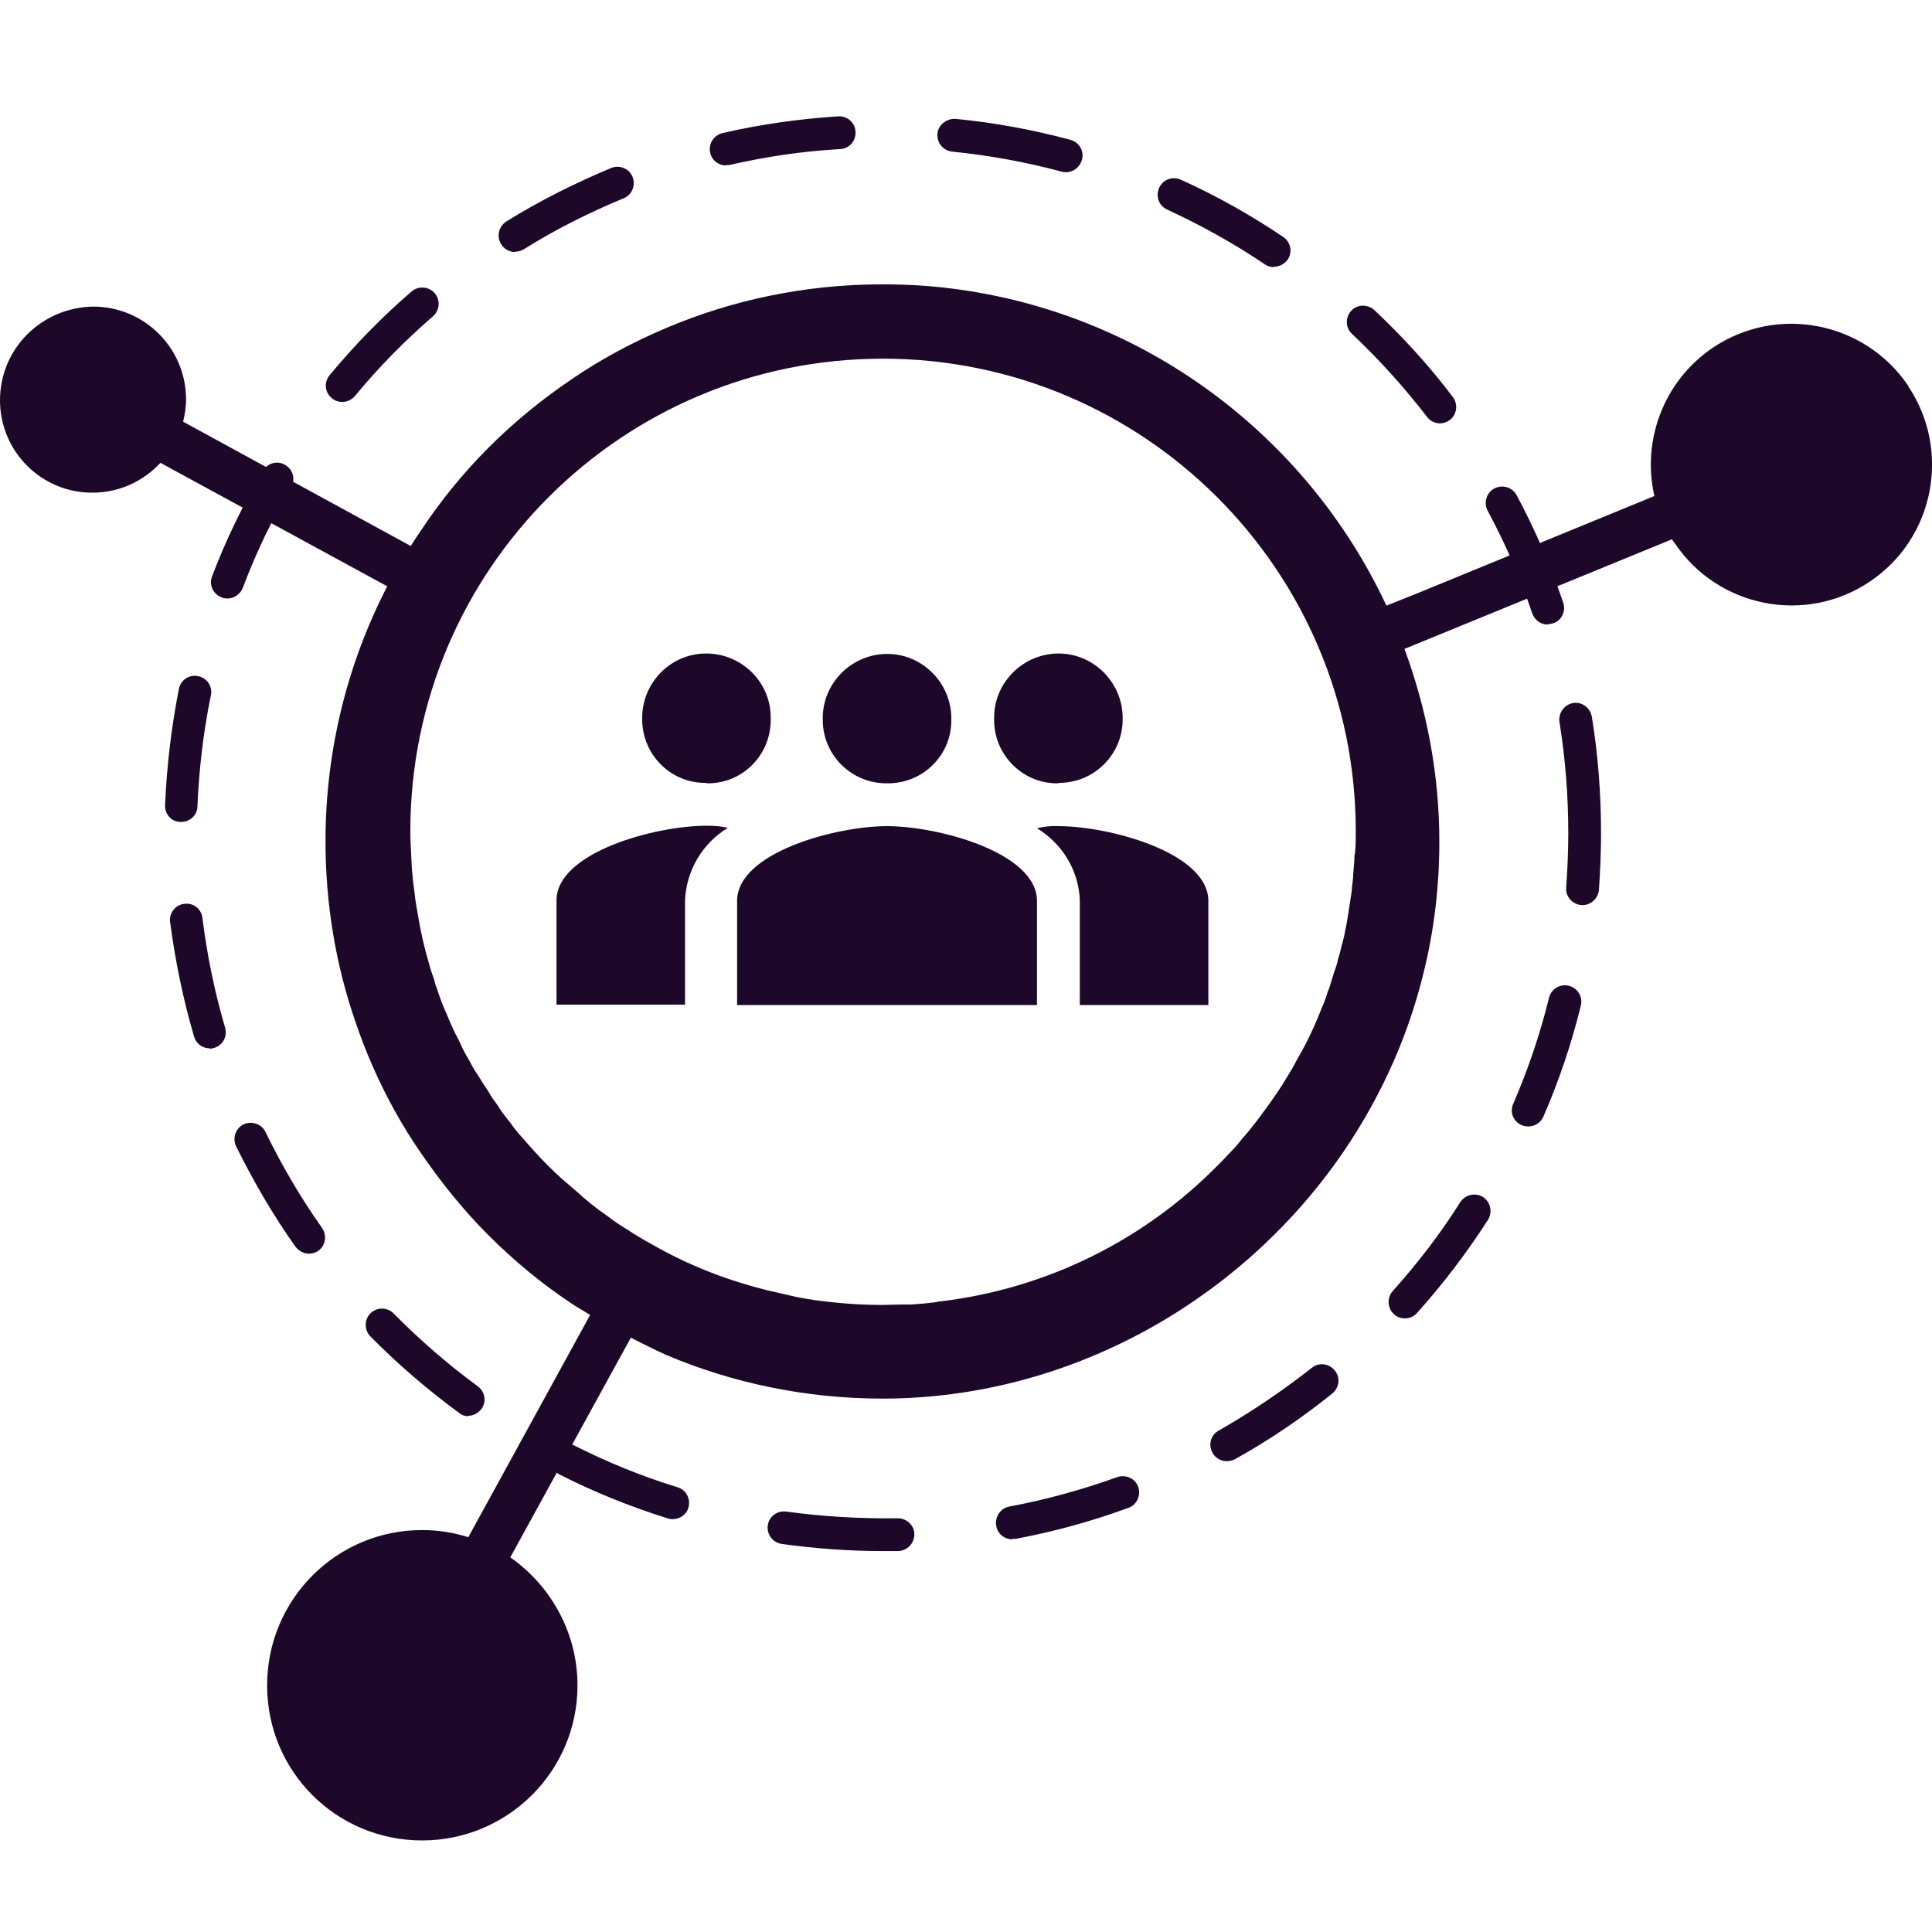
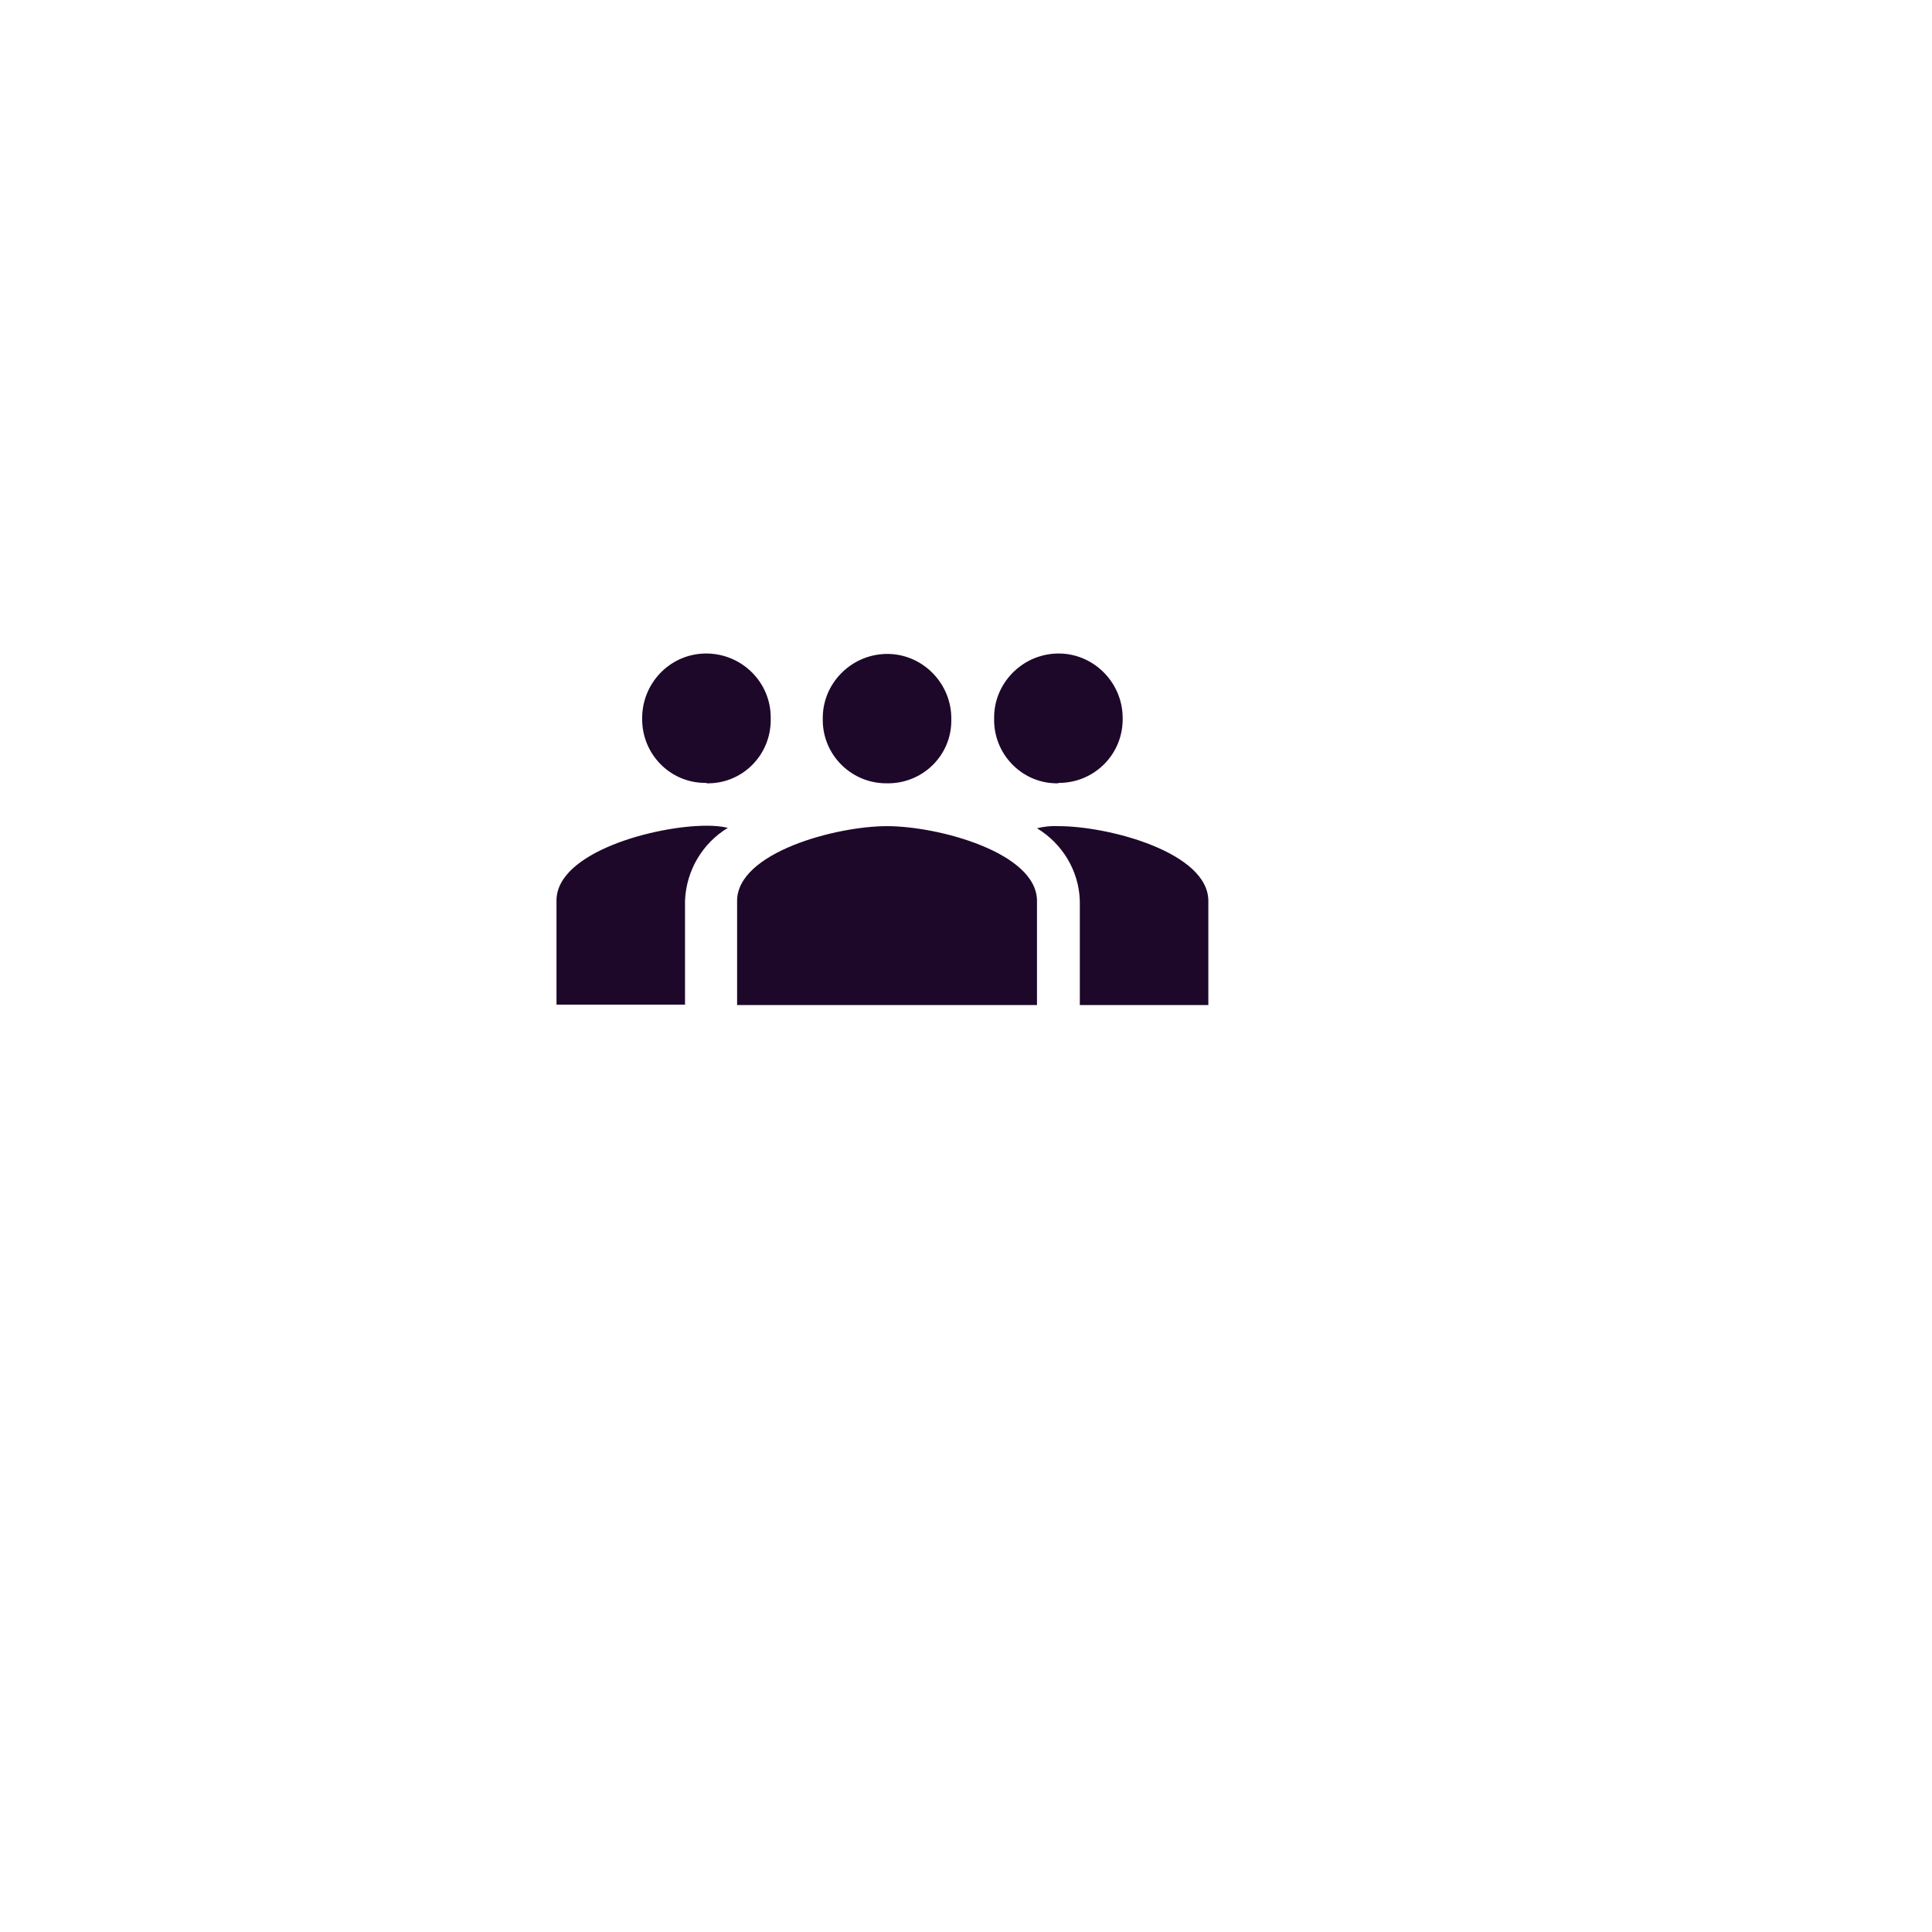
<svg xmlns="http://www.w3.org/2000/svg" id="Layer_1" viewBox="0 0 46 46">
  <defs>
    <style>.cls-1{fill:#1d082a;}</style>
  </defs>
  <g>
-     <path class="cls-1" d="m21.01,36.93c-.8,0-1.61-.06-2.4-.17-.21-.03-.36-.23-.33-.44.03-.21.22-.36.44-.33.87.12,1.77.17,2.66.16h0c.21,0,.39.17.39.38,0,.22-.17.39-.38.4-.13,0-.26,0-.38,0Zm3.09-.28c-.18,0-.35-.13-.38-.32-.04-.21.1-.42.31-.46.87-.16,1.73-.4,2.57-.7.2-.07.43.03.5.23.07.2-.03.43-.23.5-.87.32-1.78.57-2.69.74-.02,0-.05,0-.07,0Zm-8.09-.48s-.08,0-.12-.02c-.89-.28-1.76-.63-2.58-1.05-.19-.1-.27-.33-.17-.52.1-.19.33-.27.52-.17.79.4,1.62.74,2.47,1,.21.06.32.28.26.49-.05.17-.21.27-.37.27Zm13.2-1.38c-.14,0-.27-.07-.34-.2-.11-.19-.04-.43.15-.53.77-.44,1.51-.94,2.21-1.49.17-.14.41-.11.55.06.14.17.11.41-.06.55-.72.58-1.5,1.11-2.31,1.56-.06.03-.13.05-.19.05Zm-18.05-1.07c-.08,0-.16-.02-.23-.08-.75-.55-1.46-1.16-2.11-1.82-.15-.15-.15-.4,0-.55.15-.15.4-.15.55,0,.62.63,1.3,1.22,2.01,1.74.17.13.21.37.08.54-.08.1-.19.16-.32.16Zm22.29-2.33c-.09,0-.19-.03-.26-.1-.16-.14-.17-.39-.03-.55.59-.66,1.14-1.37,1.61-2.12.12-.18.36-.23.54-.12.18.12.23.36.12.54-.5.78-1.07,1.53-1.69,2.22-.08.09-.18.13-.29.13Zm-26.09-1.54c-.12,0-.24-.06-.32-.16-.54-.76-1.01-1.57-1.42-2.4-.09-.19-.01-.43.18-.52.19-.09.43-.01.52.18.39.8.84,1.57,1.35,2.29.12.18.08.42-.09.54-.07.05-.15.07-.22.07Zm29.02-3.03c-.05,0-.1-.01-.15-.03-.2-.09-.29-.31-.2-.51.35-.81.64-1.66.85-2.52.05-.21.26-.34.47-.29.21.05.34.26.29.47-.22.9-.52,1.79-.89,2.64-.06.15-.21.24-.36.24Zm-31.39-1.86c-.17,0-.32-.11-.37-.28-.26-.89-.45-1.81-.57-2.73-.03-.21.13-.41.34-.43.22-.03.41.13.43.34.11.88.29,1.76.54,2.61.06.21-.06.42-.26.48-.04.01-.07.02-.11.02Zm32.69-3.41s-.02,0-.03,0c-.21-.02-.38-.2-.36-.42.03-.42.05-.86.05-1.29,0-.89-.07-1.78-.21-2.65-.03-.21.11-.41.32-.45.21-.04.41.11.45.32.15.91.22,1.85.22,2.78,0,.45-.02.9-.05,1.35-.02.2-.19.36-.39.36Zm-33.36-1.98s-.01,0-.02,0c-.22,0-.38-.19-.37-.4.04-.93.15-1.86.33-2.77.04-.21.25-.35.46-.3.21.04.35.25.3.46-.18.87-.28,1.76-.32,2.64,0,.21-.18.37-.39.37Zm32.53-4.7c-.16,0-.31-.1-.37-.27-.28-.84-.64-1.66-1.06-2.44-.1-.19-.03-.43.16-.53.19-.1.43-.03.53.16.44.82.81,1.68,1.11,2.56.07.2-.04.43-.24.49-.04.01-.08.02-.12.02Zm-31.44-.62s-.09,0-.14-.03c-.2-.08-.3-.3-.22-.5.33-.87.74-1.71,1.21-2.51.11-.19.35-.25.53-.14.19.11.25.35.14.53-.45.76-.84,1.57-1.15,2.4-.06.15-.21.25-.36.25Zm28.88-4.17c-.12,0-.23-.05-.31-.15-.54-.7-1.14-1.37-1.79-1.98-.16-.15-.16-.39-.02-.55.15-.16.39-.16.55-.02.68.64,1.31,1.33,1.87,2.07.13.17.1.42-.07.55-.07.05-.15.08-.24.08Zm-26.14-.51c-.09,0-.18-.03-.25-.09-.17-.14-.19-.38-.05-.55.59-.71,1.25-1.39,1.95-1.99.16-.14.41-.12.55.04.14.16.12.41-.04.55-.67.58-1.3,1.22-1.86,1.9-.08.09-.19.14-.3.14Zm22.18-3.21c-.07,0-.15-.02-.22-.07-.74-.5-1.52-.93-2.32-1.3-.2-.09-.28-.32-.19-.52.09-.2.32-.28.52-.19.84.38,1.66.84,2.43,1.36.18.12.23.36.11.54-.08.11-.2.17-.32.17Zm-18.07-.36c-.13,0-.26-.07-.33-.19-.11-.18-.06-.42.13-.54.79-.49,1.63-.91,2.49-1.27.2-.08.43.01.51.21.08.2-.01.43-.21.51-.82.34-1.62.74-2.37,1.21-.06.04-.13.06-.2.06Zm13.13-1.9s-.07,0-.1-.01c-.85-.23-1.73-.39-2.62-.48-.21-.02-.37-.21-.35-.43.02-.21.22-.36.43-.35.93.09,1.85.26,2.74.5.21.06.33.27.27.48-.05.17-.2.29-.38.29Zm-8.1-.16c-.18,0-.34-.12-.38-.3-.05-.21.08-.42.29-.47.9-.21,1.83-.34,2.76-.4.22-.01.4.15.41.37.01.22-.15.4-.37.41-.89.05-1.77.18-2.64.38-.03,0-.06,0-.09,0Z" />
-     <path class="cls-1" d="m45.43,9.18c-1.04-1.53-3.12-1.93-4.65-.9-1.18.8-1.69,2.22-1.39,3.53l-5.58,2.29-.8.32c-1.89-4.04-5.75-6.97-10.35-7.55-.54-.07-1.09-.1-1.65-.1-1.83,0-3.57.37-5.15,1.04-.8.34-1.55.74-2.25,1.22-.71.48-1.37,1.02-1.97,1.62-.6.6-1.14,1.26-1.61,1.97-.09.13-.17.25-.25.38l-5.42-2.96c.04-.17.07-.34.07-.53,0-1.22-.99-2.21-2.21-2.21C.98,7.32,0,8.31,0,9.53,0,10.75.99,11.74,2.21,11.73c.64,0,1.21-.28,1.61-.71l5.4,2.94h0c-.94,1.82-1.47,3.89-1.47,6.07,0,1.51.25,2.97.72,4.32.12.35.25.69.4,1.03.32.73.7,1.42,1.15,2.07.48.7,1.01,1.36,1.61,1.96.6.6,1.26,1.15,1.97,1.62.14.1.3.18.45.28l-2.9,5.29c-.35-.11-.71-.17-1.1-.17-2.04,0-3.69,1.65-3.69,3.7s1.65,3.69,3.69,3.69,3.7-1.65,3.7-3.69c0-1.26-.64-2.38-1.6-3.05l2.87-5.23c.28.14.55.28.84.41,1.58.67,3.33,1.04,5.15,1.04h.06c4.3-.02,8.29-2.22,10.73-5.61.97-1.35,1.7-2.89,2.1-4.55.25-1.01.37-2.05.37-3.1,0-1.61-.3-3.15-.83-4.59l.83-.34,5.54-2.27s.04.07.07.1c1.03,1.53,3.12,1.94,4.65.9,1.53-1.03,1.93-3.12.9-4.65Zm-13.18,11.18c0,.14-.02.29-.03.44,0,.11-.02.22-.03.33,0,.08-.02.16-.03.24-.02.13-.04.26-.06.39-.02.13-.04.26-.07.39-.02.12-.05.25-.09.38-.02.1-.05.21-.08.3-.02.1-.05.2-.09.3-.04.13-.08.27-.12.39-.02.05-.04.09-.05.14-.04.12-.08.23-.13.34-.11.28-.23.56-.37.83-.07.14-.15.28-.23.42-.07.14-.15.27-.23.4-.15.26-.33.51-.51.76-.09.12-.18.25-.28.37-.09.12-.19.24-.29.35-.09.12-.19.23-.3.34-.09.1-.18.19-.28.29-1.73,1.75-4.04,2.93-6.63,3.23-.07.02-.14.02-.21.03-.15.02-.3.03-.46.04-.07,0-.14,0-.22,0-.15,0-.3.01-.45.01-.39,0-.77-.02-1.15-.06-.31-.03-.6-.07-.9-.13-.1-.02-.2-.05-.3-.07-1.09-.23-2.13-.61-3.08-1.15-.13-.07-.27-.15-.4-.23-.12-.07-.25-.16-.38-.24-.13-.08-.25-.17-.37-.26-.25-.17-.48-.36-.71-.57-.12-.1-.23-.2-.35-.3-.22-.2-.44-.42-.64-.64-.1-.11-.2-.23-.3-.34-.1-.11-.2-.23-.28-.35-.1-.12-.19-.24-.27-.36,0,0,0,0,0-.01-.09-.12-.18-.24-.25-.37-.09-.13-.17-.26-.25-.39-.09-.12-.16-.26-.23-.39-.08-.13-.15-.27-.21-.41-.07-.13-.14-.27-.2-.41-.06-.14-.12-.28-.18-.42-.06-.14-.11-.29-.16-.44-.03-.07-.05-.15-.07-.23-.04-.1-.07-.2-.1-.3-.06-.21-.12-.43-.17-.65-.02-.11-.05-.23-.07-.34-.02-.13-.05-.27-.07-.4-.02-.12-.04-.24-.05-.36-.02-.14-.04-.28-.05-.43-.02-.16-.02-.31-.03-.48-.01-.18-.02-.36-.02-.55,0-6.22,5.04-11.25,11.25-11.25s11.26,5.04,11.26,11.25c0,.18,0,.36-.02.54Z" />
-   </g>
+     </g>
  <g id="Grupo_70">
    <path id="Caminho_160" class="cls-1" d="m28.77,23.93h-3.06v-2.48c-.02-.71-.41-1.36-1.02-1.73.17-.04.34-.06.51-.05,1.21,0,3.57.63,3.57,1.78v2.48h0Zm-4.08,0h-7.14v-2.48c0-1.15,2.35-1.78,3.57-1.78s3.57.63,3.57,1.78v2.48Zm.51-5.28c-.83.02-1.51-.65-1.53-1.47,0-.02,0-.04,0-.06-.02-.84.66-1.54,1.5-1.56.84-.02,1.54.66,1.56,1.5v.05c.01.83-.65,1.51-1.48,1.53,0,0,0,0,0,0h-.05m-11.95,5.28v-2.48c0-1.15,2.36-1.78,3.57-1.78.17,0,.34.01.51.05-.61.37-.99,1.02-1.02,1.73v2.48h-3.06s0,0,0,0Zm3.57-5.28h-.05s0,0,0,0c-.83-.01-1.49-.7-1.48-1.53v-.05c.02-.84.71-1.52,1.56-1.5.84.02,1.52.71,1.5,1.56,0,.02,0,.04,0,.06-.02.83-.7,1.49-1.53,1.47m4.3,0c-.83.01-1.51-.65-1.53-1.47v-.05c-.02-.84.66-1.54,1.5-1.56.84-.02,1.54.66,1.56,1.5v.05c.02.83-.64,1.51-1.47,1.53,0,0,0,0,0,0h-.06Z" />
  </g>
</svg>